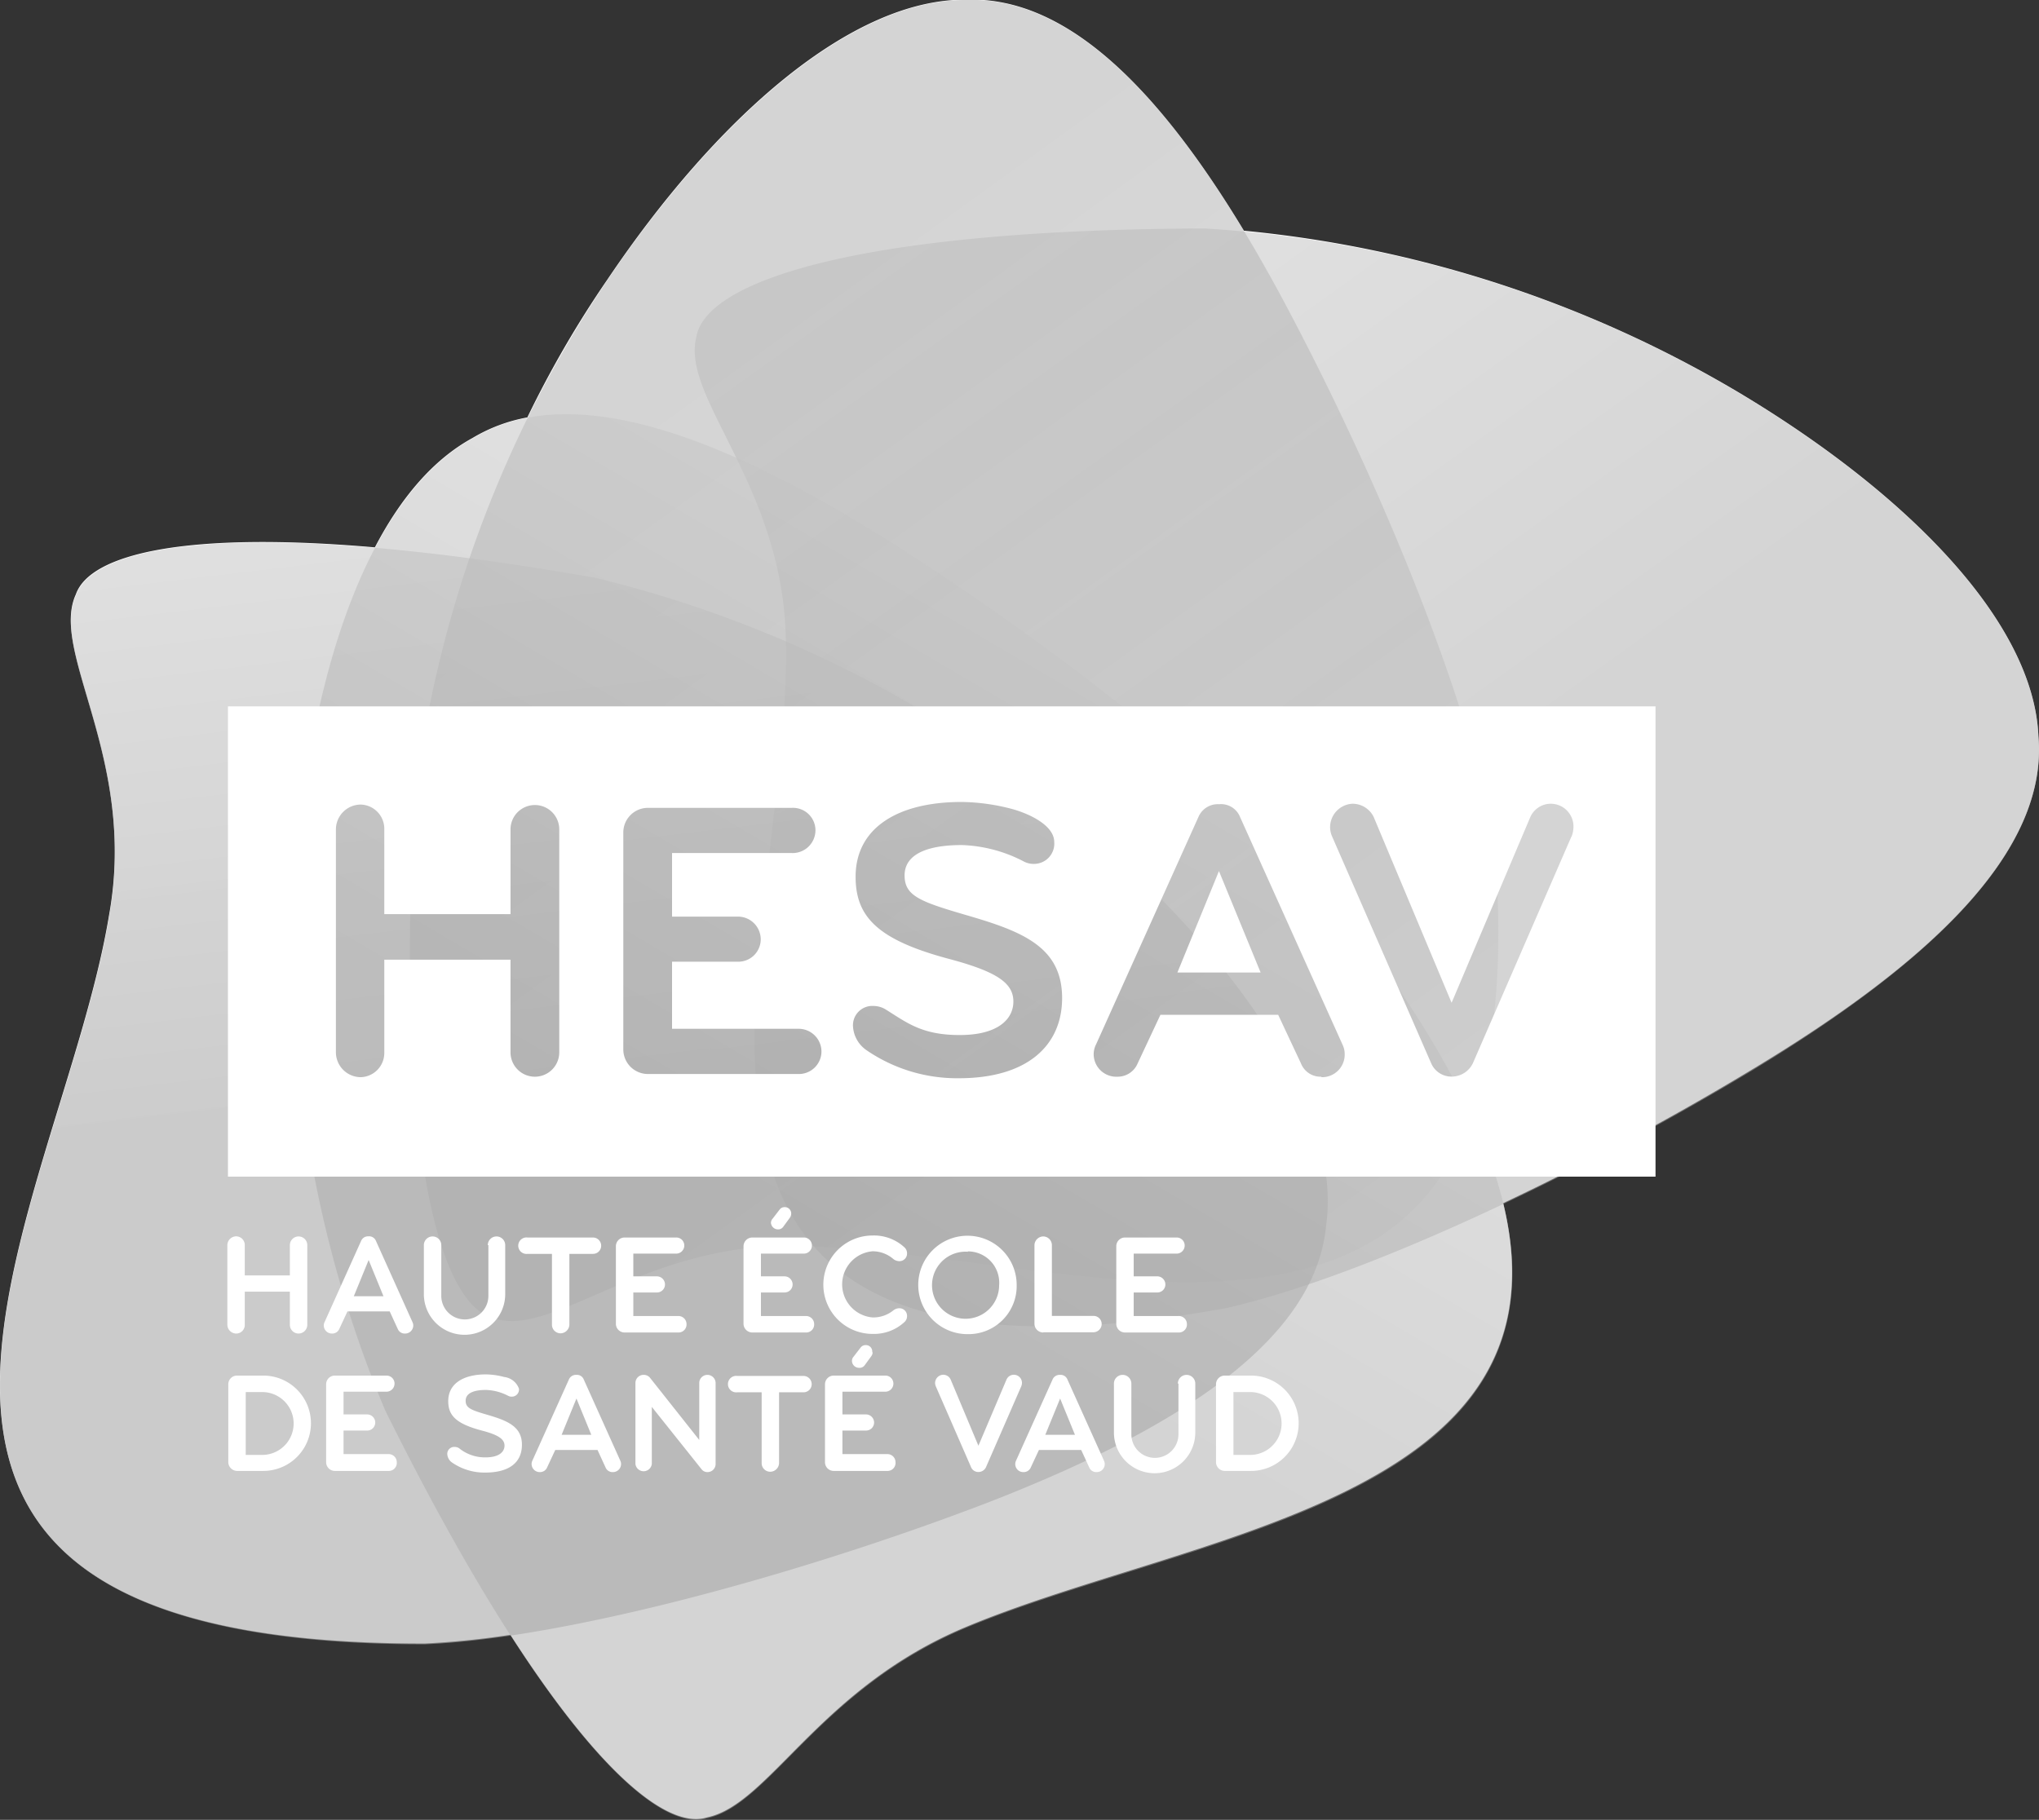
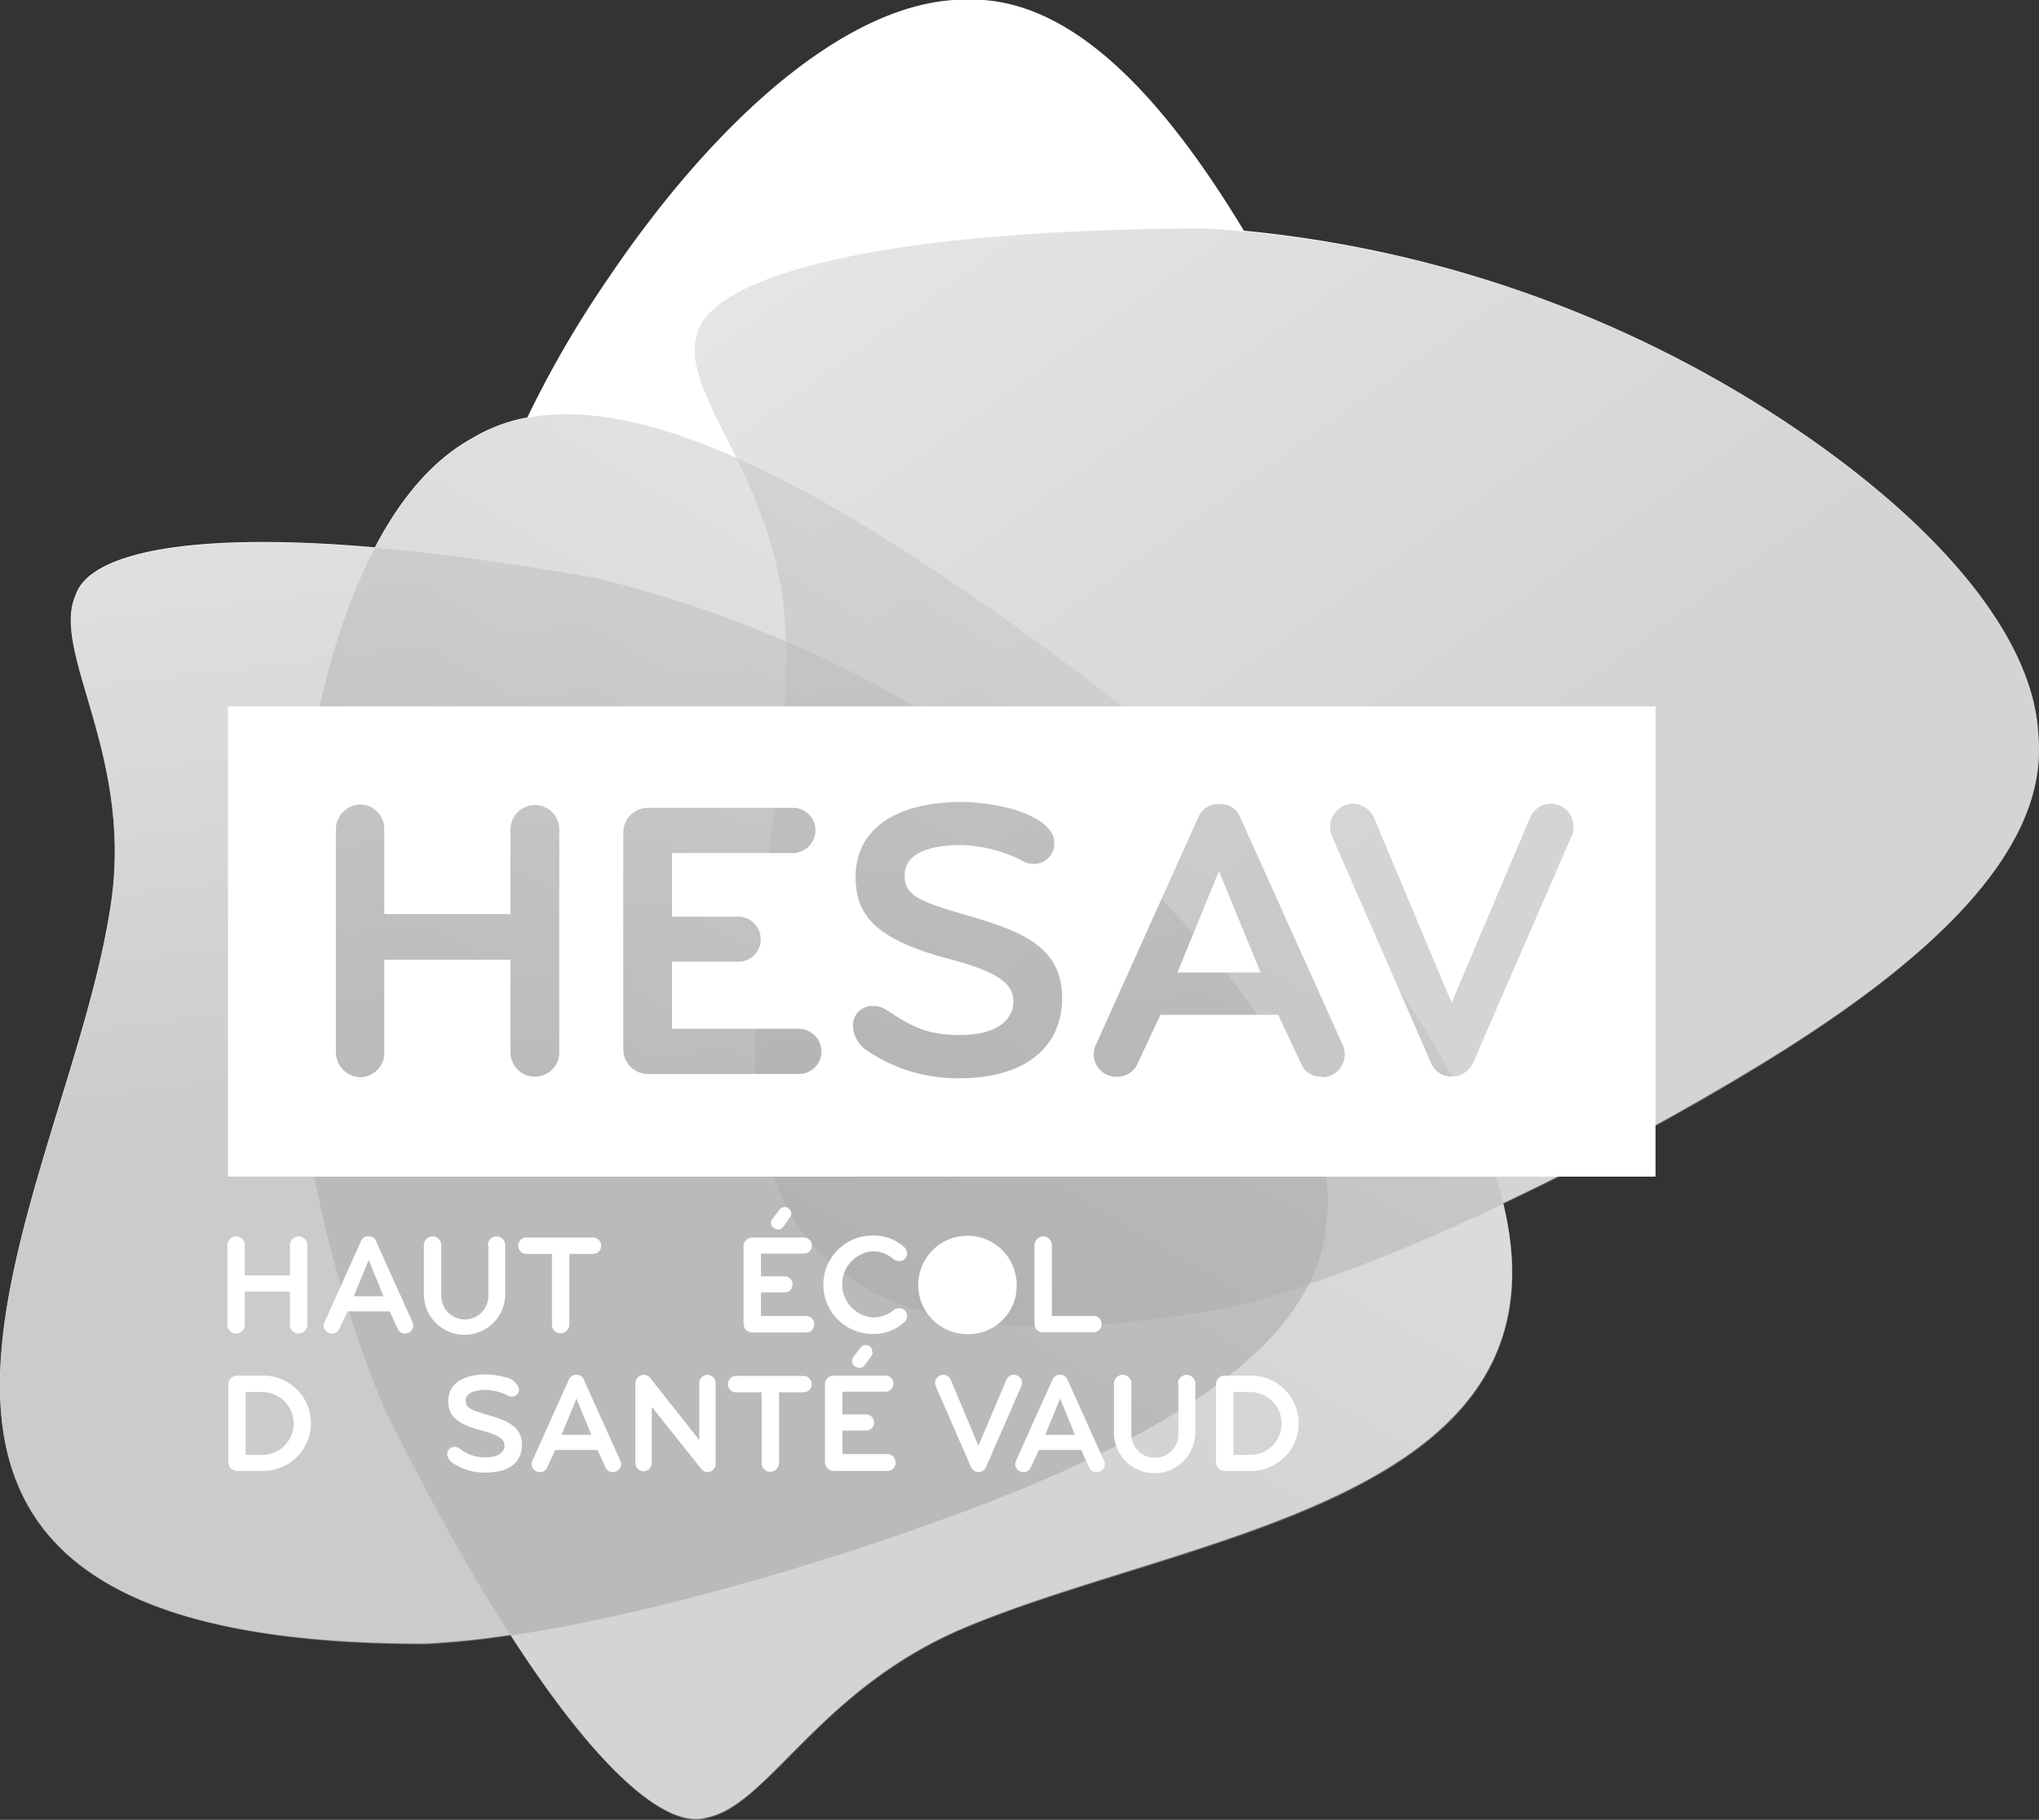
<svg xmlns="http://www.w3.org/2000/svg" xmlns:xlink="http://www.w3.org/1999/xlink" viewBox="0 0 173.18 154.6">
  <rect x="0" y="0" width="173.18" height="154.6" fill="#333333" stroke="none" />
  <defs>
    <linearGradient id="Dégradé_sans_nom_5" x1="296.69" y1="356.36" x2="339.44" y2="416.12" gradientUnits="userSpaceOnUse">
      <stop offset="0" stop-color="#cdcdcd" stop-opacity="0.5" />
      <stop offset="0.26" stop-color="#c2c2c2" stop-opacity="0.5" />
      <stop offset="1" stop-color="#a9a9a9" stop-opacity="0.5" />
    </linearGradient>
    <linearGradient id="Dégradé_sans_nom_9" x1="-2556.88" y1="1181.99" x2="-2607.01" y2="1084.66" gradientTransform="matrix(0.99, -0.15, 0.15, 0.99, 2686.82, -1089.01)" xlink:href="#Dégradé_sans_nom_5" />
    <linearGradient id="Dégradé_sans_nom_20" x1="268.75" y1="364.66" x2="276.75" y2="431.66" gradientUnits="userSpaceOnUse">
      <stop offset="0" stop-color="#cdcdcd" stop-opacity="0.5" />
      <stop offset="1" stop-color="#a9a9a9" stop-opacity="0.6" />
    </linearGradient>
    <linearGradient id="Dégradé_sans_nom_14" x1="323.16" y1="385.44" x2="287.8" y2="445.65" xlink:href="#Dégradé_sans_nom_5" />
  </defs>
  <title>hesav</title>
  <g style="isolation:isolate">
    <g id="Calque_1" data-name="Calque 1">
      <path d="M395.77,402.93c-0.42-9.75-11.17-20.63-25.37-29.14A101.18,101.18,0,0,0,328.29,360c-7.25-12-15-19.9-23.53-19.63-9.78-.12-21.25,10-30.52,23.76a89.47,89.47,0,0,0-6.81,11.73,13.91,13.91,0,0,0-4.66,1.75c-3.29,1.8-6.05,5-8.29,9.29-16-1.39-24.2.54-25.4,4-2.25,4.91,5.22,13.92,2.83,27.2-4.09,25-29.58,62,26.82,61.92a70.79,70.79,0,0,0,7.26-.74c7.62,11.85,13.42,16.54,16.7,15.51,5.3-1.1,9.56-11,22-16.18,19.12-8,51.75-10.78,45.62-36,7.19-3.4,14.57-7.38,21.2-11.39C386.44,422.23,396.63,412.78,395.77,402.93Z" transform="translate(-222.64 -340.4)" style="fill:#fff" />
      <path d="M326.72,451.54c-55.49,10-36.93-30.88-37.33-56.22,0-13.47-8.94-21-7.61-26.28,0.78-4.86,14.18-9.15,43.18-9.23a100.52,100.52,0,0,1,45.44,14c14.2,8.51,24.95,19.38,25.37,29.14,0.86,9.85-9.33,19.3-24.24,28.35C356.83,440.18,338.43,448.91,326.72,451.54Z" transform="translate(-222.64 -340.4)" style="mix-blend-mode:multiply;fill:url(#Dégradé_sans_nom_5)" />
-       <path d="M349.55,412c4.33,51-32.85,35.23-58.19,34.26-13.48-.73-21.51,7.8-26.67,6.16-4.81-1-8.38-14.65-6.89-43.61a100.31,100.31,0,0,1,16.45-44.65c9.26-13.71,20.74-23.88,30.52-23.76,9.87-.31,18.78,10.36,27,25.77C339.85,381.33,347.56,400.17,349.55,412Z" transform="translate(-222.64 -340.4)" style="mix-blend-mode:multiply;fill:url(#Dégradé_sans_nom_9)" />
      <path d="M258.74,480.09c-56.4,0-30.91-36.92-26.82-61.92,2.38-13.28-5.09-22.29-2.83-27.2,1.61-4.65,15.56-6.53,44.11-1.48a100.14,100.14,0,0,1,42.26,21.8c12.46,10.88,21.15,23.49,19.82,33.16-0.89,9.84-12.6,17.34-28.87,23.65C290.34,474.24,270.73,479.57,258.74,480.09Z" transform="translate(-222.64 -340.4)" style="mix-blend-mode:multiply;fill:url(#Dégradé_sans_nom_20)" />
      <path d="M336.88,418.11c37.38,48.7-8.1,50.53-32.17,60.57-12.45,5.19-16.71,15.07-22,16.18-4.67,1.46-14.47-8.67-27.35-34.63a100.47,100.47,0,0,1-7.51-46.95c1.38-16.51,6.37-30.95,14.94-35.64,8.46-5.11,21.43-.16,36.17,9.24C313.4,396.12,329.35,408.78,336.88,418.11Z" transform="translate(-222.64 -340.4)" style="mix-blend-mode:multiply;fill:url(#Dégradé_sans_nom_14)" />
      <path d="M242,400.41v39.95H363.25V400.41H242Zm28.14,29.39a2.07,2.07,0,1,1-4.14,0v-7.87H255.28v7.87a2.06,2.06,0,0,1-2,2.11,2.12,2.12,0,0,1-2.11-2.11V410.86a2.12,2.12,0,0,1,2.11-2.11,2.06,2.06,0,0,1,2,2.11v7.2H266v-7.2a2.07,2.07,0,1,1,4.14,0V429.8Zm20.26,1.84H277.68a2.09,2.09,0,0,1-2.1-2.07V411.1a2.09,2.09,0,0,1,2.1-2.07H289.9a1.91,1.91,0,0,1,2,1.91,1.94,1.94,0,0,1-2,1.93H279.72v5.4h5.6a1.93,1.93,0,0,1,1.93,1.93,1.9,1.9,0,0,1-1.93,1.9h-5.6v5.7h10.69a1.94,1.94,0,0,1,2,1.94A1.92,1.92,0,0,1,290.41,431.64ZM304.08,432a13.6,13.6,0,0,1-7.84-2.38,2.64,2.64,0,0,1-1.15-2,1.64,1.64,0,0,1,1.73-1.76,2,2,0,0,1,1.05.3c1.84,1.15,3.09,2.17,6.29,2.17s4.55-1.32,4.55-2.85-1.32-2.51-5.4-3.6c-6.15-1.63-8-3.6-8-7,0-4.14,3.57-6.35,9-6.35a17.45,17.45,0,0,1,4.34.61c1.56,0.44,3.53,1.43,3.53,2.79a1.72,1.72,0,0,1-1.7,1.86,1.78,1.78,0,0,1-.82-0.17,12.19,12.19,0,0,0-5.33-1.43c-3,0-4.86.81-4.86,2.58s1.36,2.24,5.44,3.43c4.65,1.36,7.94,2.69,7.94,7C312.84,429.26,309.85,432,304.08,432Zm30.79-.13a1.79,1.79,0,0,1-1.73-1.12l-1.94-4.14h-10l-1.94,4.14a1.84,1.84,0,0,1-1.73,1.12,1.92,1.92,0,0,1-2-1.94,1.87,1.87,0,0,1,.21-0.82l8.69-19.31a1.79,1.79,0,0,1,1.76-1.08,1.74,1.74,0,0,1,1.77,1.08l8.69,19.31a1.87,1.87,0,0,1,.2.82A1.92,1.92,0,0,1,334.87,431.91Zm21.24-20.41-8.38,19.28a2,2,0,0,1-1.77,1.12,1.87,1.87,0,0,1-1.76-1.12l-8.42-19.28a2,2,0,0,1-.17-0.78,2,2,0,0,1,1.9-2,2,2,0,0,1,1.8,1.12l6.62,15.79,6.69-15.79a1.91,1.91,0,0,1,1.73-1.12,1.93,1.93,0,0,1,1.93,1.93A2.27,2.27,0,0,1,356.1,411.51Z" transform="translate(-222.64 -340.4)" style="fill:#fff" />
      <polygon points="100 82.62 107.07 82.62 103.53 74 100 82.62" style="fill:#fff" />
      <path d="M248,453.69a0.74,0.74,0,0,1-.74-0.75v-2.81h-3.83v2.81a0.73,0.73,0,0,1-.73.75,0.76,0.76,0,0,1-.75-0.75v-6.76a0.76,0.76,0,0,1,.75-0.75,0.74,0.74,0,0,1,.73.75v2.57h3.83v-2.57a0.74,0.74,0,1,1,1.48,0v6.76A0.75,0.75,0,0,1,248,453.69Z" transform="translate(-222.64 -340.4)" style="fill:#fff" />
      <path d="M255.74,451.81h-3.59l-0.69,1.48a0.65,0.65,0,0,1-.62.4,0.69,0.69,0,0,1-.7-0.69,0.64,0.64,0,0,1,.07-0.29l3.1-6.89a0.64,0.64,0,0,1,.63-0.39,0.62,0.62,0,0,1,.63.39l3.1,6.89a0.66,0.66,0,0,1,.07.29,0.69,0.69,0,0,1-.7.69,0.64,0.64,0,0,1-.62-0.4Zm-1.79-4.37-1.26,3.08h2.52Z" transform="translate(-222.64 -340.4)" style="fill:#fff" />
      <path d="M264.07,446.18a0.74,0.74,0,1,1,1.48,0v4.16a3.45,3.45,0,0,1-6.91,0v-4.16a0.74,0.74,0,1,1,1.48,0v4.31a2,2,0,0,0,4,0v-4.31Z" transform="translate(-222.64 -340.4)" style="fill:#fff" />
      <path d="M273,446.92H271v6a0.76,0.76,0,0,1-.75.75,0.73,0.73,0,0,1-.73-0.75v-6h-2.08a0.7,0.7,0,1,1,0-1.39H273a0.7,0.7,0,0,1,.7.7A0.69,0.69,0,0,1,273,446.92Z" transform="translate(-222.64 -340.4)" style="fill:#fff" />
-       <path d="M280.24,453.6H275.7a0.74,0.74,0,0,1-.75-0.74v-6.59a0.74,0.74,0,0,1,.75-0.74h4.36a0.68,0.68,0,0,1,.7.68,0.69,0.69,0,0,1-.7.69h-3.63v1.93h2a0.69,0.69,0,0,1,.69.69,0.68,0.68,0,0,1-.69.68h-2v2h3.82a0.69,0.69,0,0,1,.7.69A0.68,0.68,0,0,1,280.24,453.6Z" transform="translate(-222.64 -340.4)" style="fill:#fff" />
      <path d="M291.08,453.6h-4.54a0.75,0.75,0,0,1-.75-0.74v-6.59a0.75,0.75,0,0,1,.75-0.74h4.36a0.68,0.68,0,0,1,.7.68,0.69,0.69,0,0,1-.7.69h-3.63v1.93h2a0.69,0.69,0,0,1,.69.69,0.68,0.68,0,0,1-.69.68h-2v2h3.82a0.69,0.69,0,0,1,.7.69A0.68,0.68,0,0,1,291.08,453.6Zm-1.24-10.08a0.63,0.63,0,0,1-.13.35l-0.54.74a0.52,0.52,0,0,1-.47.23,0.6,0.6,0,0,1-.58-0.56,0.54,0.54,0,0,1,.15-0.36l0.57-.74a0.53,0.53,0,0,1,.46-0.23A0.54,0.54,0,0,1,289.84,443.52Z" transform="translate(-222.64 -340.4)" style="fill:#fff" />
      <path d="M298.53,451.71a0.84,0.84,0,0,1,.48-0.17,0.65,0.65,0,0,1,.67.68,0.68,0.68,0,0,1-.23.5,3.81,3.81,0,0,1-2.7,1,4.18,4.18,0,0,1,0-8.36,3.81,3.81,0,0,1,2.7,1,0.68,0.68,0,0,1,.23.5,0.65,0.65,0,0,1-.67.68,0.84,0.84,0,0,1-.48-0.17,2.71,2.71,0,0,0-1.78-.67,2.82,2.82,0,0,0,0,5.62A2.71,2.71,0,0,0,298.53,451.71Z" transform="translate(-222.64 -340.4)" style="fill:#fff" />
-       <path d="M304.85,453.74a4.18,4.18,0,1,1,4.14-4.18A4.09,4.09,0,0,1,304.85,453.74Zm0-7a2.85,2.85,0,1,0,2.65,2.85A2.66,2.66,0,0,0,304.85,446.71Z" transform="translate(-222.64 -340.4)" style="fill:#fff" />
+       <path d="M304.85,453.74a4.18,4.18,0,1,1,4.14-4.18A4.09,4.09,0,0,1,304.85,453.74Zm0-7A2.66,2.66,0,0,0,304.85,446.71Z" transform="translate(-222.64 -340.4)" style="fill:#fff" />
      <path d="M311.25,453.6a0.75,0.75,0,0,1-.75-0.75v-6.66a0.76,0.76,0,0,1,.75-0.75,0.74,0.74,0,0,1,.73.75v6h3.54a0.69,0.69,0,0,1,.69.69,0.71,0.71,0,0,1-.69.7h-4.26Z" transform="translate(-222.64 -340.4)" style="fill:#fff" />
-       <path d="M322.74,453.6H318.2a0.74,0.74,0,0,1-.75-0.74v-6.59a0.74,0.74,0,0,1,.75-0.74h4.36a0.68,0.68,0,0,1,.7.68,0.69,0.69,0,0,1-.7.69h-3.63v1.93h2a0.69,0.69,0,0,1,.69.69,0.68,0.68,0,0,1-.69.68h-2v2h3.82a0.69,0.69,0,0,1,.7.69A0.68,0.68,0,0,1,322.74,453.6Z" transform="translate(-222.64 -340.4)" style="fill:#fff" />
      <path d="M245,465.36h-2.22a0.76,0.76,0,0,1-.75-0.75V458a0.74,0.74,0,0,1,.75-0.74H245A4,4,0,0,1,245,465.36Zm-0.07-6.7h-1.42V464h1.42A2.67,2.67,0,0,0,244.89,458.66Z" transform="translate(-222.64 -340.4)" style="fill:#fff" />
-       <path d="M255.63,465.36h-4.54a0.74,0.74,0,0,1-.75-0.74V458a0.74,0.74,0,0,1,.75-0.74h4.36a0.68,0.68,0,0,1,.7.68,0.69,0.69,0,0,1-.7.69h-3.63v1.93h2a0.69,0.69,0,0,1,.69.69,0.68,0.68,0,0,1-.69.68h-2v2h3.82a0.69,0.69,0,0,1,.7.69A0.68,0.68,0,0,1,255.63,465.36Z" transform="translate(-222.64 -340.4)" style="fill:#fff" />
      <path d="M263.84,465.5a4.84,4.84,0,0,1-2.8-.85,0.94,0.94,0,0,1-.41-0.7,0.59,0.59,0,0,1,.62-0.63,0.71,0.71,0,0,1,.38.11,3.49,3.49,0,0,0,2.24.78c1.16,0,1.62-.47,1.62-1s-0.47-.9-1.93-1.28c-2.19-.58-2.85-1.28-2.85-2.5,0-1.48,1.27-2.27,3.2-2.27a6.18,6.18,0,0,1,1.55.22,1.52,1.52,0,0,1,1.26,1,0.61,0.61,0,0,1-.61.67,0.63,0.63,0,0,1-.29-0.06,4.37,4.37,0,0,0-1.9-.51c-1.08,0-1.73.29-1.73,0.92s0.49,0.8,1.94,1.22c1.66,0.49,2.84,1,2.84,2.51S265.9,465.5,263.84,465.5Z" transform="translate(-222.64 -340.4)" style="fill:#fff" />
      <path d="M273.39,463.58h-3.59l-0.69,1.48a0.65,0.65,0,0,1-.62.4,0.69,0.69,0,0,1-.7-0.69,0.64,0.64,0,0,1,.07-0.29l3.1-6.89a0.64,0.64,0,0,1,.63-0.39,0.62,0.62,0,0,1,.63.39l3.1,6.89a0.66,0.66,0,0,1,.07.29,0.69,0.69,0,0,1-.7.69,0.64,0.64,0,0,1-.62-0.4Zm-1.79-4.37-1.26,3.08h2.52Z" transform="translate(-222.64 -340.4)" style="fill:#fff" />
      <path d="M282.75,465.46a0.63,0.63,0,0,1-.53-0.25L278,459.92v4.85a0.7,0.7,0,0,1-1.39,0V457.9a0.69,0.69,0,0,1,.73-0.7,0.67,0.67,0,0,1,.51.25l4.18,5.28V457.9a0.69,0.69,0,0,1,.69-0.7,0.7,0.7,0,0,1,.7.7v6.87A0.69,0.69,0,0,1,282.75,465.46Z" transform="translate(-222.64 -340.4)" style="fill:#fff" />
      <path d="M290.88,458.68h-2.07v6a0.76,0.76,0,0,1-.75.75,0.73,0.73,0,0,1-.73-0.75v-6h-2.08a0.7,0.7,0,1,1,0-1.39h5.63a0.7,0.7,0,0,1,.7.7A0.69,0.69,0,0,1,290.88,458.68Z" transform="translate(-222.64 -340.4)" style="fill:#fff" />
      <path d="M298,465.36h-4.54a0.74,0.74,0,0,1-.75-0.74V458a0.74,0.74,0,0,1,.75-0.74h4.36a0.68,0.68,0,0,1,.7.68,0.69,0.69,0,0,1-.7.69h-3.63v1.93h2a0.69,0.69,0,0,1,.69.69,0.68,0.68,0,0,1-.69.68h-2v2H298a0.69,0.69,0,0,1,.7.69A0.68,0.68,0,0,1,298,465.36Zm-1.24-10.08a0.63,0.63,0,0,1-.13.35l-0.54.74a0.52,0.52,0,0,1-.47.23A0.6,0.6,0,0,1,295,456a0.55,0.55,0,0,1,.15-0.36l0.57-.74a0.53,0.53,0,0,1,.46-0.23A0.54,0.54,0,0,1,296.72,455.28Z" transform="translate(-222.64 -340.4)" style="fill:#fff" />
      <path d="M309.38,458.17l-3,6.88a0.7,0.7,0,0,1-.63.4,0.66,0.66,0,0,1-.63-0.4l-3-6.88a0.74,0.74,0,0,1-.06-0.28,0.71,0.71,0,0,1,.68-0.7,0.69,0.69,0,0,1,.64.4l2.36,5.63,2.39-5.63a0.68,0.68,0,0,1,.62-0.4,0.69,0.69,0,0,1,.69.69A0.83,0.83,0,0,1,309.38,458.17Z" transform="translate(-222.64 -340.4)" style="fill:#fff" />
      <path d="M314.47,463.58h-3.59l-0.69,1.48a0.65,0.65,0,0,1-.62.4,0.68,0.68,0,0,1-.7-0.69,0.65,0.65,0,0,1,.07-0.29l3.1-6.89a0.64,0.64,0,0,1,.63-0.39,0.62,0.62,0,0,1,.63.39l3.1,6.89a0.66,0.66,0,0,1,.07.29,0.68,0.68,0,0,1-.7.69,0.64,0.64,0,0,1-.62-0.4Zm-1.79-4.37-1.26,3.08h2.52Z" transform="translate(-222.64 -340.4)" style="fill:#fff" />
      <path d="M322.68,457.94a0.74,0.74,0,1,1,1.48,0v4.16a3.45,3.45,0,0,1-6.91,0v-4.16a0.74,0.74,0,1,1,1.48,0v4.31a2,2,0,0,0,4,0v-4.31Z" transform="translate(-222.64 -340.4)" style="fill:#fff" />
      <path d="M328.89,465.36h-2.22a0.75,0.75,0,0,1-.75-0.75V458a0.74,0.74,0,0,1,.75-0.74h2.22A4,4,0,0,1,328.89,465.36Zm-0.07-6.7H327.4V464h1.42A2.67,2.67,0,0,0,328.82,458.66Z" transform="translate(-222.64 -340.4)" style="fill:#fff" />
    </g>
  </g>
</svg>